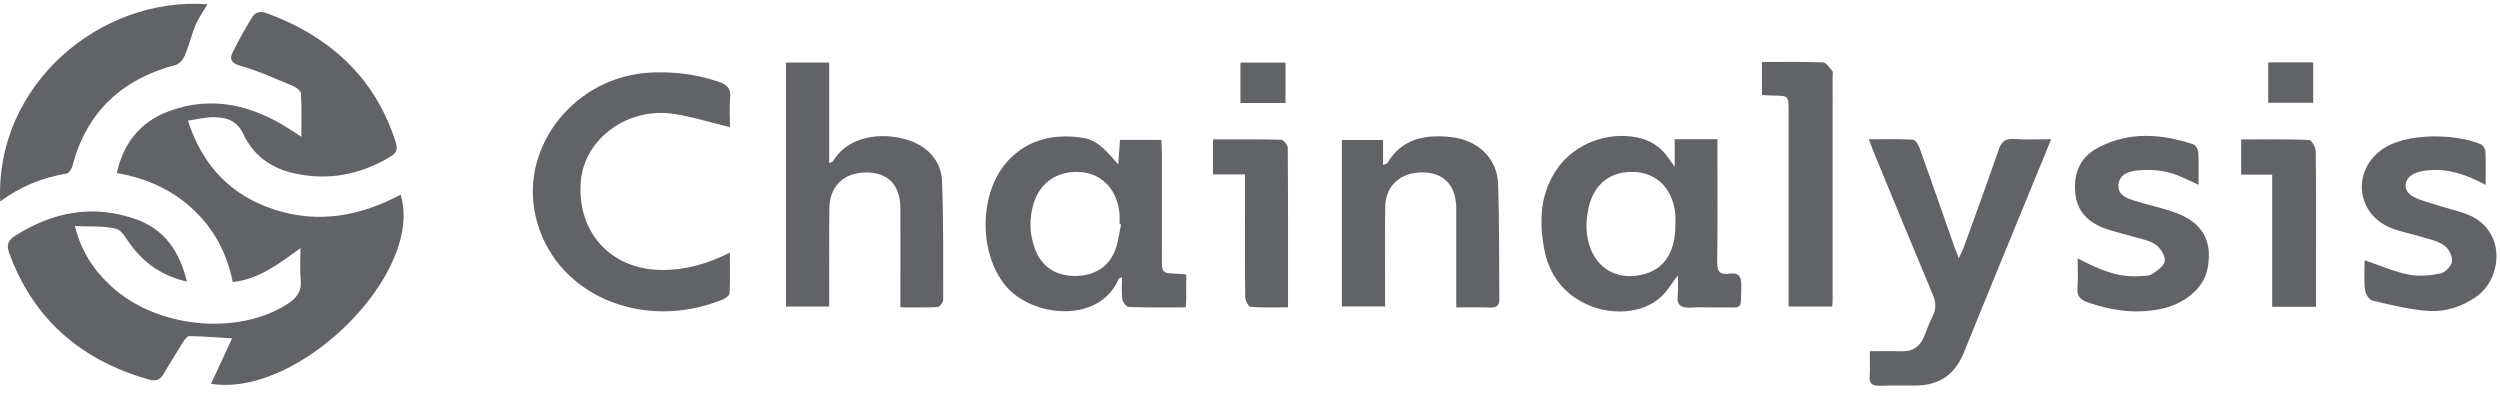
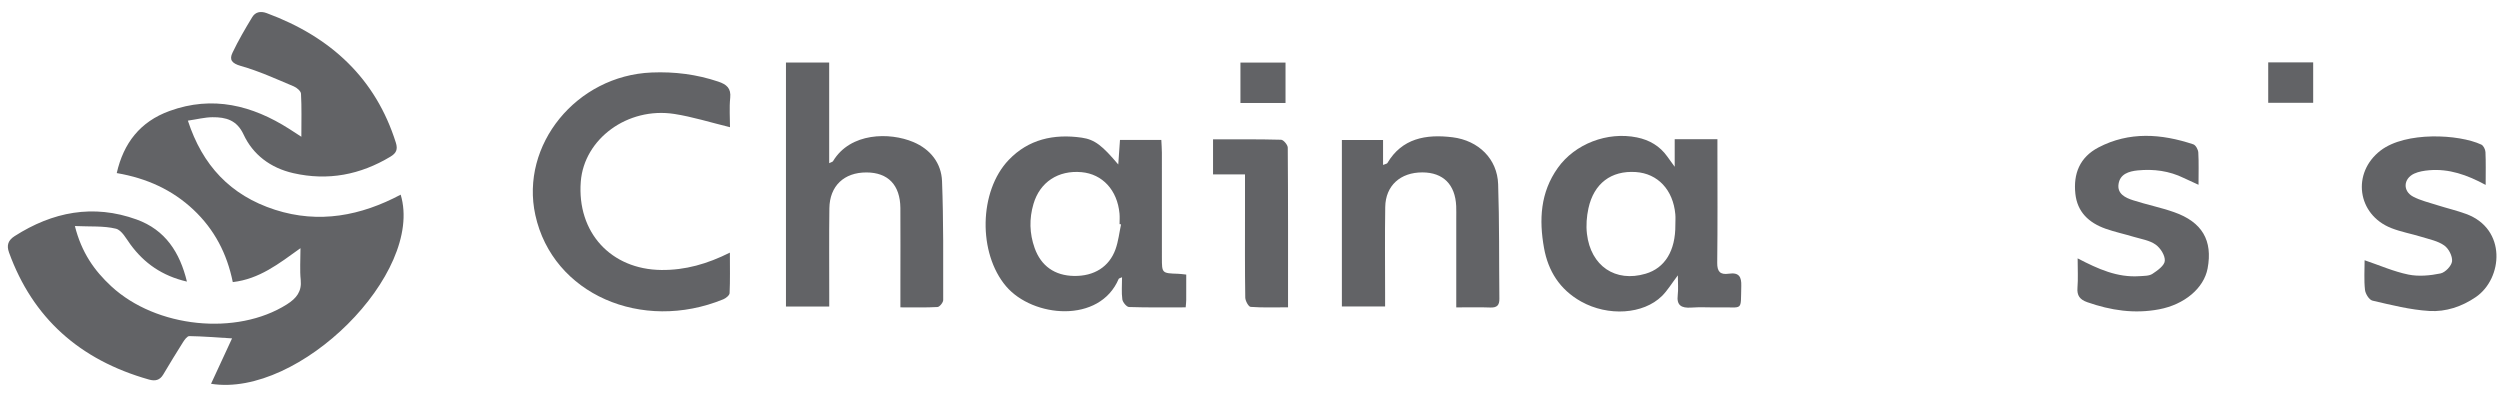
<svg xmlns="http://www.w3.org/2000/svg" width="125" height="20" viewBox="0 0 125 20" fill="none">
  <path d="M3.744 11.302C4.079 12.627 4.713 13.527 5.563 14.314C7.814 16.396 11.835 16.804 14.342 15.22C14.826 14.915 15.093 14.573 15.036 13.996C14.985 13.508 15.024 13.012 15.024 12.409C13.925 13.198 12.967 13.951 11.639 14.105C11.352 12.686 10.723 11.472 9.663 10.477C8.616 9.497 7.35 8.913 5.837 8.654C6.176 7.164 6.998 6.084 8.479 5.548C10.636 4.765 12.61 5.268 14.457 6.442C14.625 6.549 14.789 6.658 15.068 6.838C15.068 6.05 15.088 5.366 15.05 4.685C15.043 4.554 14.84 4.381 14.685 4.317C13.814 3.952 12.95 3.554 12.043 3.298C11.576 3.166 11.463 2.977 11.622 2.642C11.912 2.032 12.257 1.442 12.609 0.861C12.763 0.604 13.018 0.539 13.337 0.657C16.566 1.852 18.786 3.94 19.792 7.132C19.9 7.475 19.813 7.658 19.519 7.835C18.018 8.737 16.406 9.053 14.667 8.658C13.516 8.396 12.644 7.727 12.178 6.724C11.845 6.006 11.303 5.856 10.624 5.861C10.239 5.864 9.858 5.964 9.394 6.032C10.12 8.259 11.513 9.768 13.752 10.489C15.956 11.197 18.046 10.788 20.034 9.733C21.219 13.675 14.951 19.899 10.552 19.189C10.891 18.458 11.233 17.72 11.603 16.919C10.801 16.871 10.134 16.815 9.466 16.805C9.36 16.802 9.227 16.99 9.148 17.113C8.809 17.648 8.482 18.188 8.159 18.731C7.991 19.01 7.763 19.067 7.447 18.977C3.969 17.993 1.635 15.887 0.452 12.627C0.318 12.257 0.41 12.012 0.733 11.805C2.626 10.595 4.661 10.19 6.831 10.975C8.266 11.494 8.992 12.618 9.346 14.08C8.104 13.792 7.21 13.16 6.524 12.226C6.309 11.933 6.089 11.506 5.792 11.434C5.182 11.286 4.519 11.338 3.744 11.302Z" fill="#626366" />
  <path d="M39.298 3.125H41.459V8.159C41.569 8.104 41.631 8.093 41.651 8.059C42.52 6.614 44.487 6.608 45.657 7.098C46.534 7.465 47.069 8.169 47.102 9.062C47.177 11.041 47.16 13.022 47.16 15.003C47.16 15.124 46.981 15.345 46.876 15.351C46.281 15.384 45.683 15.368 45.02 15.368V14.149C45.02 12.9 45.027 11.651 45.019 10.4C45.009 9.252 44.403 8.623 43.323 8.622C42.203 8.619 41.483 9.297 41.469 10.415C41.449 11.843 41.464 13.271 41.462 14.699C41.462 14.893 41.462 15.089 41.462 15.328H39.298V3.125Z" fill="#626366" />
  <path d="M56.053 11.219C56.027 11.216 56.002 11.212 55.978 11.206C55.978 11.029 55.992 10.849 55.975 10.673C55.865 9.505 55.123 8.702 54.076 8.608C52.911 8.504 51.995 9.104 51.674 10.196C51.456 10.936 51.472 11.672 51.732 12.402C52.051 13.297 52.735 13.782 53.702 13.797C54.702 13.813 55.46 13.346 55.777 12.46C55.919 12.062 55.964 11.634 56.053 11.219ZM59.312 13.729C59.312 14.186 59.314 14.594 59.311 15.002C59.311 15.104 59.297 15.207 59.284 15.368C58.322 15.368 57.385 15.382 56.451 15.351C56.33 15.347 56.138 15.114 56.117 14.971C56.069 14.622 56.102 14.262 56.102 13.862C56.01 13.906 55.947 13.916 55.934 13.945C54.983 16.189 51.646 15.889 50.304 14.314C48.9 12.665 48.937 9.561 50.438 7.994C51.421 6.967 52.687 6.682 54.087 6.883C54.745 6.977 55.125 7.292 55.913 8.225C55.944 7.771 55.971 7.402 55.999 6.997H58.066C58.076 7.215 58.093 7.423 58.094 7.631C58.095 9.381 58.094 11.132 58.095 12.882C58.095 13.664 58.095 13.662 58.906 13.689C59.015 13.692 59.127 13.71 59.312 13.729Z" fill="#626366" />
  <path d="M83.768 11.245C83.768 11.067 83.782 10.887 83.766 10.711C83.655 9.49 82.887 8.674 81.788 8.602C80.561 8.522 79.694 9.167 79.421 10.419C79.332 10.832 79.298 11.272 79.347 11.69C79.537 13.308 80.774 14.132 82.282 13.686C83.247 13.402 83.778 12.538 83.768 11.245ZM83.893 13.767C83.574 14.187 83.372 14.53 83.095 14.803C82.164 15.719 80.407 15.83 79.06 15.079C77.981 14.476 77.406 13.541 77.201 12.4C76.949 10.993 77.012 9.625 77.893 8.391C78.745 7.195 80.365 6.569 81.847 6.871C82.476 6.999 82.995 7.306 83.361 7.822C83.451 7.949 83.544 8.074 83.735 8.339V6.959H84.789H85.871V7.572C85.871 9.429 85.884 11.286 85.861 13.142C85.857 13.567 85.998 13.75 86.439 13.685C86.959 13.609 87.077 13.848 87.064 14.296C87.028 15.608 87.185 15.342 85.923 15.369C85.472 15.379 85.017 15.345 84.568 15.379C84.06 15.415 83.825 15.263 83.887 14.751C83.921 14.463 83.893 14.166 83.893 13.767Z" fill="#626366" />
  <path d="M36.5 6.36C35.521 6.122 34.63 5.839 33.714 5.697C31.382 5.338 29.204 6.942 29.039 9.082C28.844 11.618 30.543 13.473 33.069 13.499C34.262 13.511 35.362 13.198 36.494 12.631C36.494 13.357 36.51 14.007 36.48 14.656C36.475 14.766 36.296 14.911 36.164 14.965C32.096 16.63 27.634 14.711 26.767 10.753C25.999 7.25 28.818 3.777 32.585 3.625C33.728 3.578 34.83 3.717 35.909 4.079C36.333 4.22 36.56 4.415 36.511 4.888C36.459 5.396 36.5 5.912 36.5 6.36Z" fill="#626366" />
-   <path d="M93.488 17.56C94.062 17.56 94.565 17.546 95.069 17.564C95.638 17.584 95.993 17.334 96.193 16.848C96.337 16.499 96.468 16.144 96.635 15.807C96.816 15.444 96.799 15.113 96.642 14.736C95.647 12.372 94.674 9.999 93.695 7.63C93.616 7.436 93.546 7.24 93.44 6.963C94.232 6.963 94.941 6.943 95.646 6.983C95.767 6.99 95.92 7.235 95.978 7.396C96.563 9.028 97.132 10.667 97.707 12.305C97.765 12.47 97.831 12.631 97.939 12.914C98.059 12.65 98.142 12.498 98.199 12.337C98.783 10.721 99.376 9.107 99.935 7.484C100.073 7.081 100.267 6.912 100.732 6.949C101.307 6.994 101.888 6.959 102.559 6.959C102.254 7.703 101.978 8.378 101.701 9.054C100.532 11.908 99.352 14.758 98.198 17.619C97.766 18.689 97.004 19.272 95.782 19.277C95.18 19.282 94.578 19.27 93.976 19.286C93.624 19.294 93.455 19.19 93.482 18.826C93.509 18.436 93.488 18.044 93.488 17.56Z" fill="#626366" />
  <path d="M72.813 15.37C72.813 13.837 72.813 12.392 72.813 10.947C72.813 10.733 72.818 10.518 72.81 10.304C72.761 9.224 72.16 8.624 71.123 8.62C70.02 8.616 69.279 9.28 69.262 10.349C69.239 11.777 69.255 13.205 69.255 14.634C69.255 14.848 69.255 15.061 69.255 15.322H67.094V7.001H69.153V8.247C69.28 8.194 69.349 8.187 69.369 8.153C70.099 6.916 71.293 6.7 72.624 6.863C73.933 7.025 74.867 7.952 74.907 9.21C74.971 11.117 74.948 13.028 74.969 14.937C74.972 15.249 74.864 15.39 74.512 15.376C73.971 15.355 73.429 15.37 72.813 15.37Z" fill="#626366" />
-   <path d="M0.009 10.075C-0.243 4.2 5.051 -0.187 10.374 0.214C10.168 0.569 9.933 0.887 9.785 1.237C9.578 1.731 9.46 2.256 9.253 2.75C9.172 2.945 8.987 3.191 8.799 3.242C6.027 3.972 4.315 5.658 3.621 8.297C3.583 8.442 3.451 8.658 3.333 8.678C2.111 8.879 1.009 9.329 0.009 10.075Z" fill="#626366" />
  <path d="M124.283 9.246C123.344 8.738 122.452 8.429 121.462 8.512C121.206 8.534 120.933 8.577 120.705 8.683C120.166 8.937 120.131 9.554 120.656 9.832C121.026 10.027 121.455 10.127 121.863 10.258C122.341 10.41 122.835 10.525 123.305 10.697C125.346 11.445 125.144 13.924 123.792 14.853C123.091 15.332 122.291 15.598 121.47 15.549C120.512 15.491 119.561 15.249 118.623 15.031C118.456 14.992 118.27 14.688 118.249 14.491C118.195 14.001 118.23 13.503 118.23 13.012C118.987 13.268 119.687 13.579 120.422 13.729C120.933 13.833 121.508 13.779 122.026 13.672C122.265 13.622 122.58 13.291 122.603 13.063C122.628 12.806 122.437 12.43 122.21 12.271C121.894 12.047 121.462 11.964 121.072 11.842C120.574 11.689 120.051 11.596 119.568 11.406C117.849 10.732 117.579 8.636 119.032 7.524C120.287 6.565 122.943 6.708 124.06 7.227C124.173 7.278 124.267 7.472 124.273 7.604C124.297 8.119 124.283 8.636 124.283 9.246Z" fill="#626366" />
  <path d="M103.882 12.918C104.917 13.457 105.868 13.883 106.967 13.809C107.191 13.793 107.455 13.803 107.621 13.693C107.877 13.526 108.225 13.276 108.24 13.042C108.26 12.775 108.025 12.402 107.78 12.229C107.481 12.015 107.059 11.953 106.684 11.841C106.22 11.7 105.74 11.599 105.285 11.438C104.431 11.136 103.864 10.593 103.768 9.687C103.661 8.692 103.982 7.865 104.923 7.372C106.462 6.568 108.066 6.684 109.664 7.216C109.787 7.257 109.906 7.479 109.915 7.623C109.944 8.136 109.926 8.653 109.926 9.239C109.646 9.11 109.414 9.009 109.187 8.899C108.463 8.544 107.688 8.442 106.888 8.52C106.442 8.564 106.003 8.7 105.928 9.196C105.852 9.688 106.26 9.888 106.658 10.014C107.332 10.232 108.035 10.372 108.702 10.607C110.112 11.102 110.643 12.025 110.38 13.423C110.193 14.412 109.224 15.226 107.956 15.466C106.72 15.701 105.534 15.52 104.364 15.11C103.99 14.978 103.843 14.777 103.873 14.393C103.91 13.935 103.882 13.474 103.882 12.918Z" fill="#626366" />
-   <path d="M88.097 4.751V3.099C89.136 3.099 90.148 3.08 91.157 3.121C91.32 3.126 91.479 3.396 91.621 3.558C91.659 3.602 91.632 3.697 91.632 3.768C91.632 7.535 91.632 11.302 91.631 15.068C91.631 15.138 91.617 15.208 91.604 15.325H89.43V14.751C89.43 11.68 89.43 8.61 89.43 5.539C89.429 4.788 89.429 4.789 88.647 4.778C88.481 4.775 88.315 4.762 88.097 4.751Z" fill="#626366" />
-   <path d="M113.61 8.73H112.057V6.97C113.185 6.97 114.325 6.953 115.462 6.997C115.583 7.001 115.784 7.363 115.787 7.561C115.812 9.239 115.801 10.916 115.801 12.595V15.341H113.61V8.73Z" fill="#626366" />
  <path d="M62.25 8.719H60.652V6.968C61.78 6.968 62.917 6.956 64.053 6.987C64.173 6.989 64.387 7.243 64.388 7.382C64.408 10.017 64.402 12.652 64.402 15.366C63.754 15.366 63.139 15.389 62.531 15.344C62.426 15.336 62.265 15.041 62.263 14.878C62.241 13.47 62.25 12.061 62.25 10.654C62.25 10.033 62.25 9.412 62.25 8.719Z" fill="#626366" />
  <path d="M64.276 3.129H62.022V5.149H64.276V3.129Z" fill="#626366" />
  <path d="M115.659 3.119H113.411V5.14H115.659V3.119Z" fill="#626366" />
</svg>